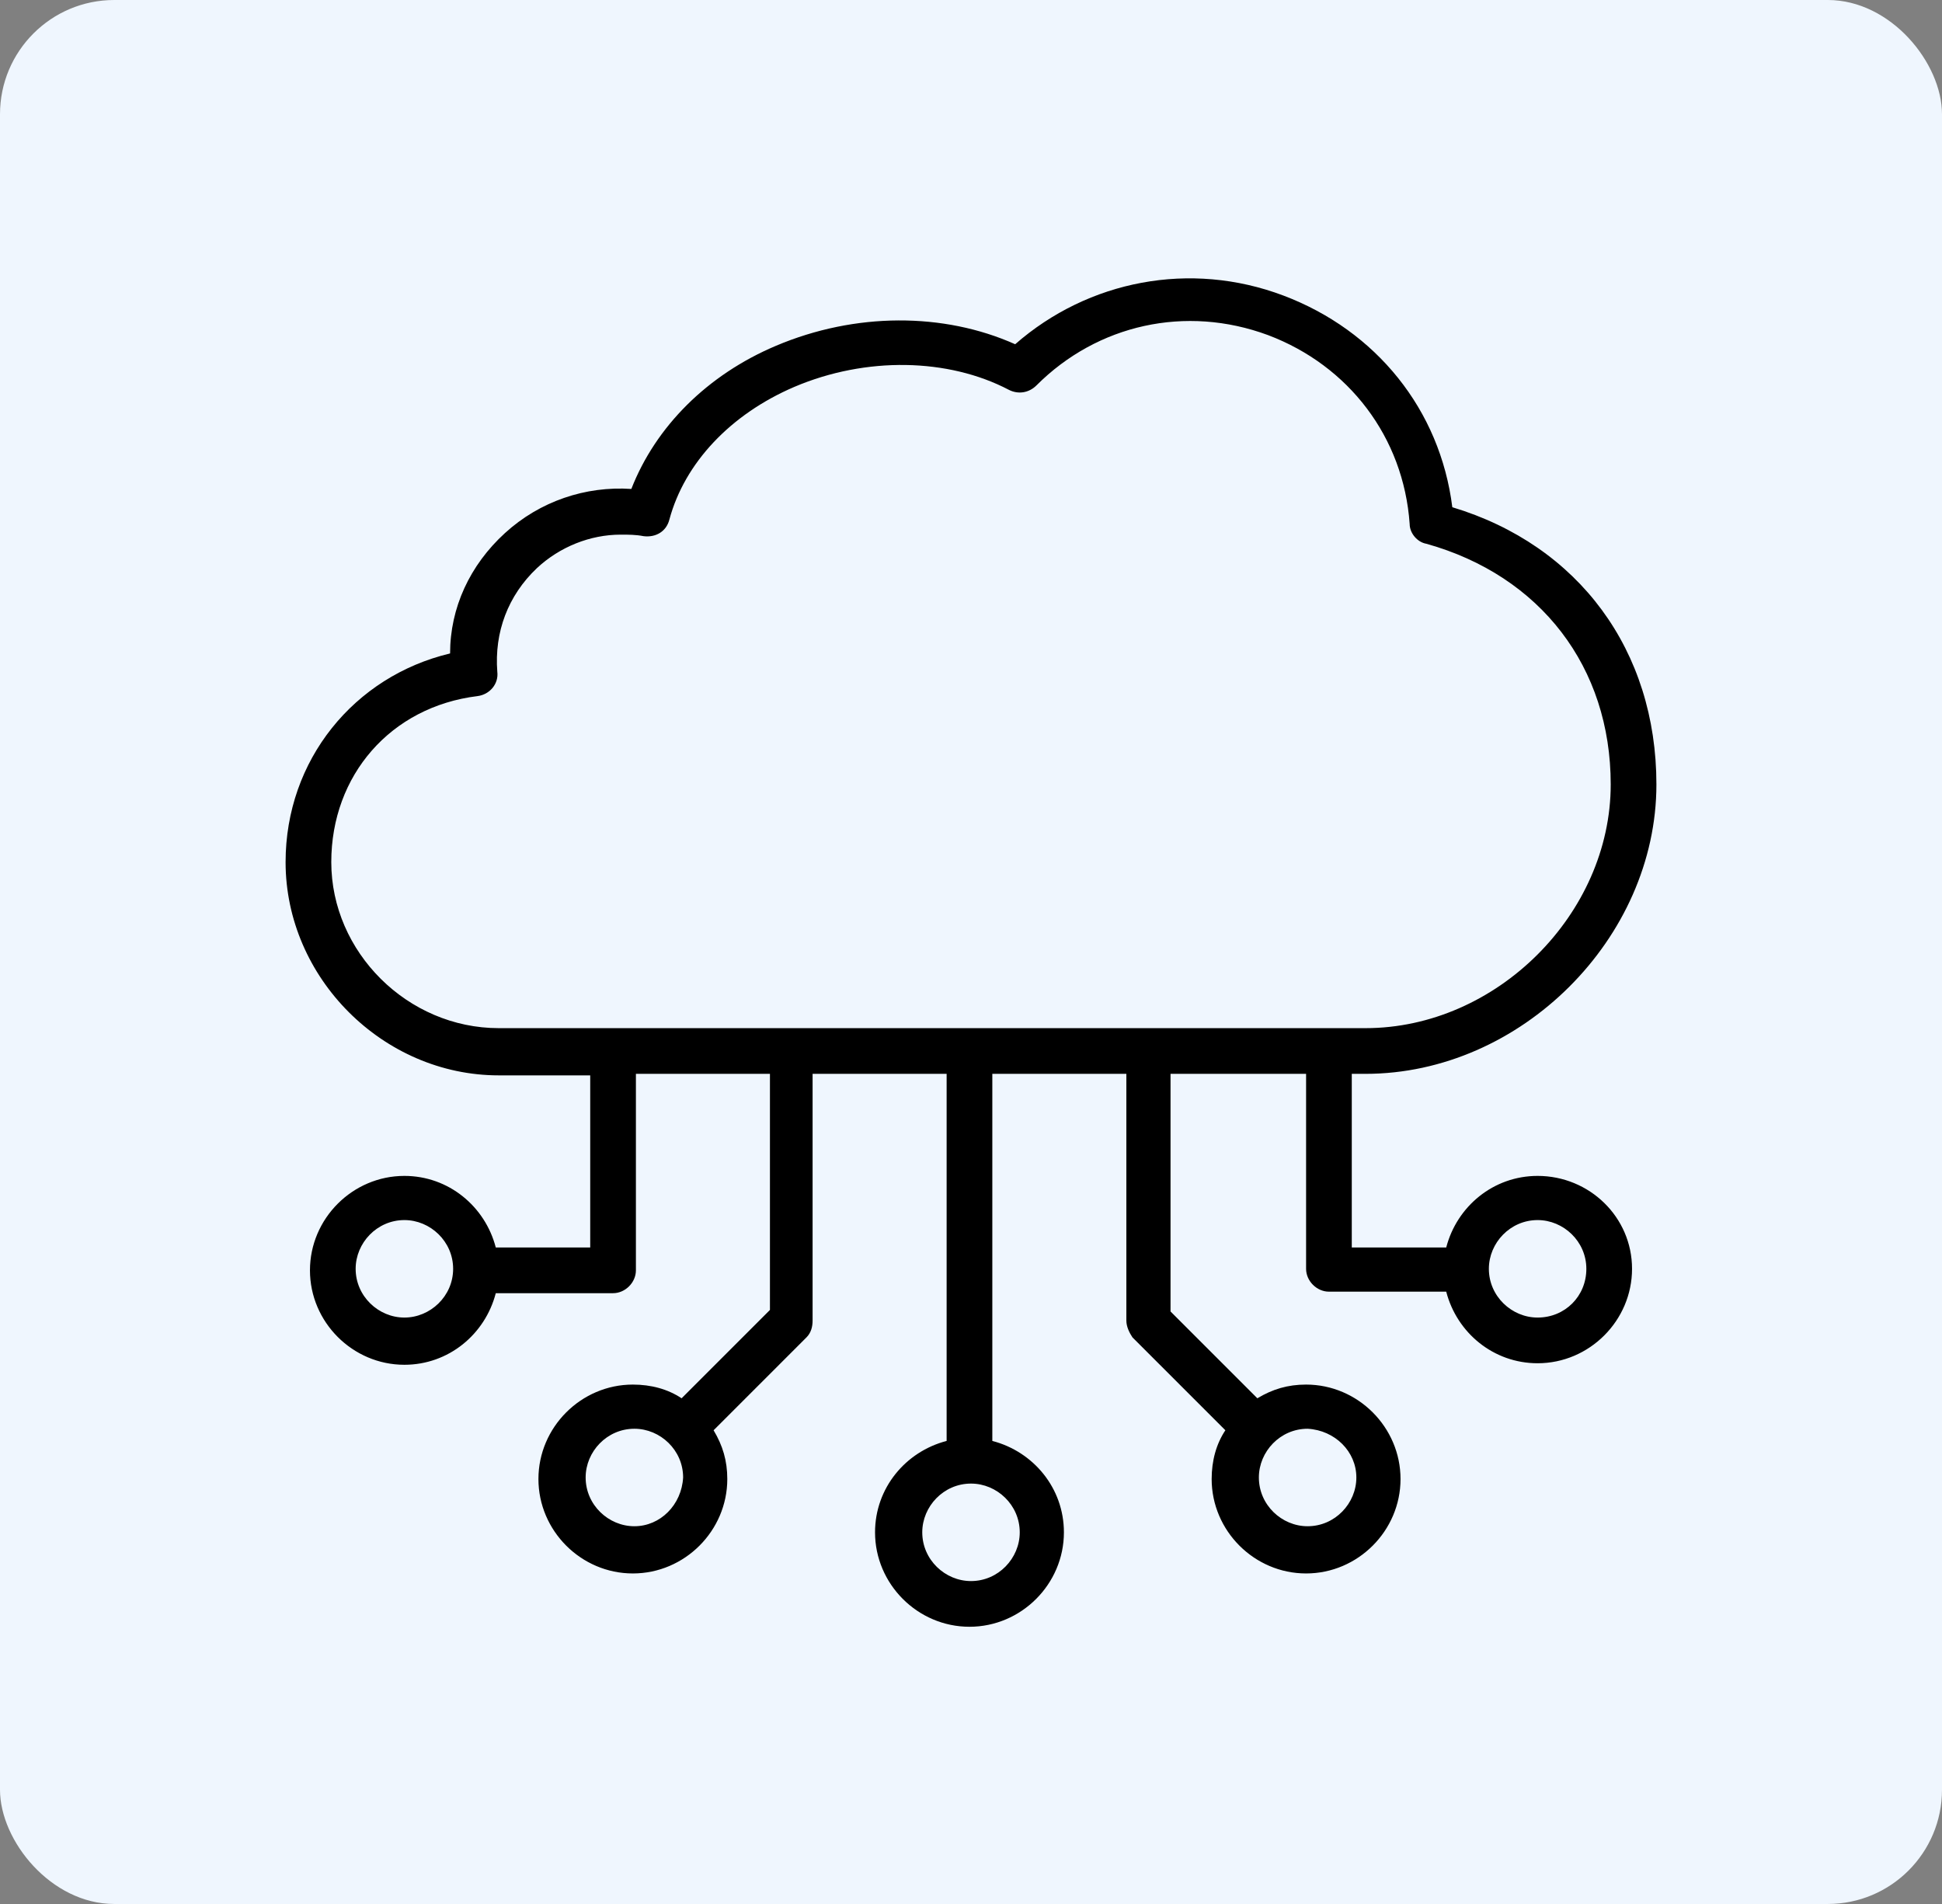
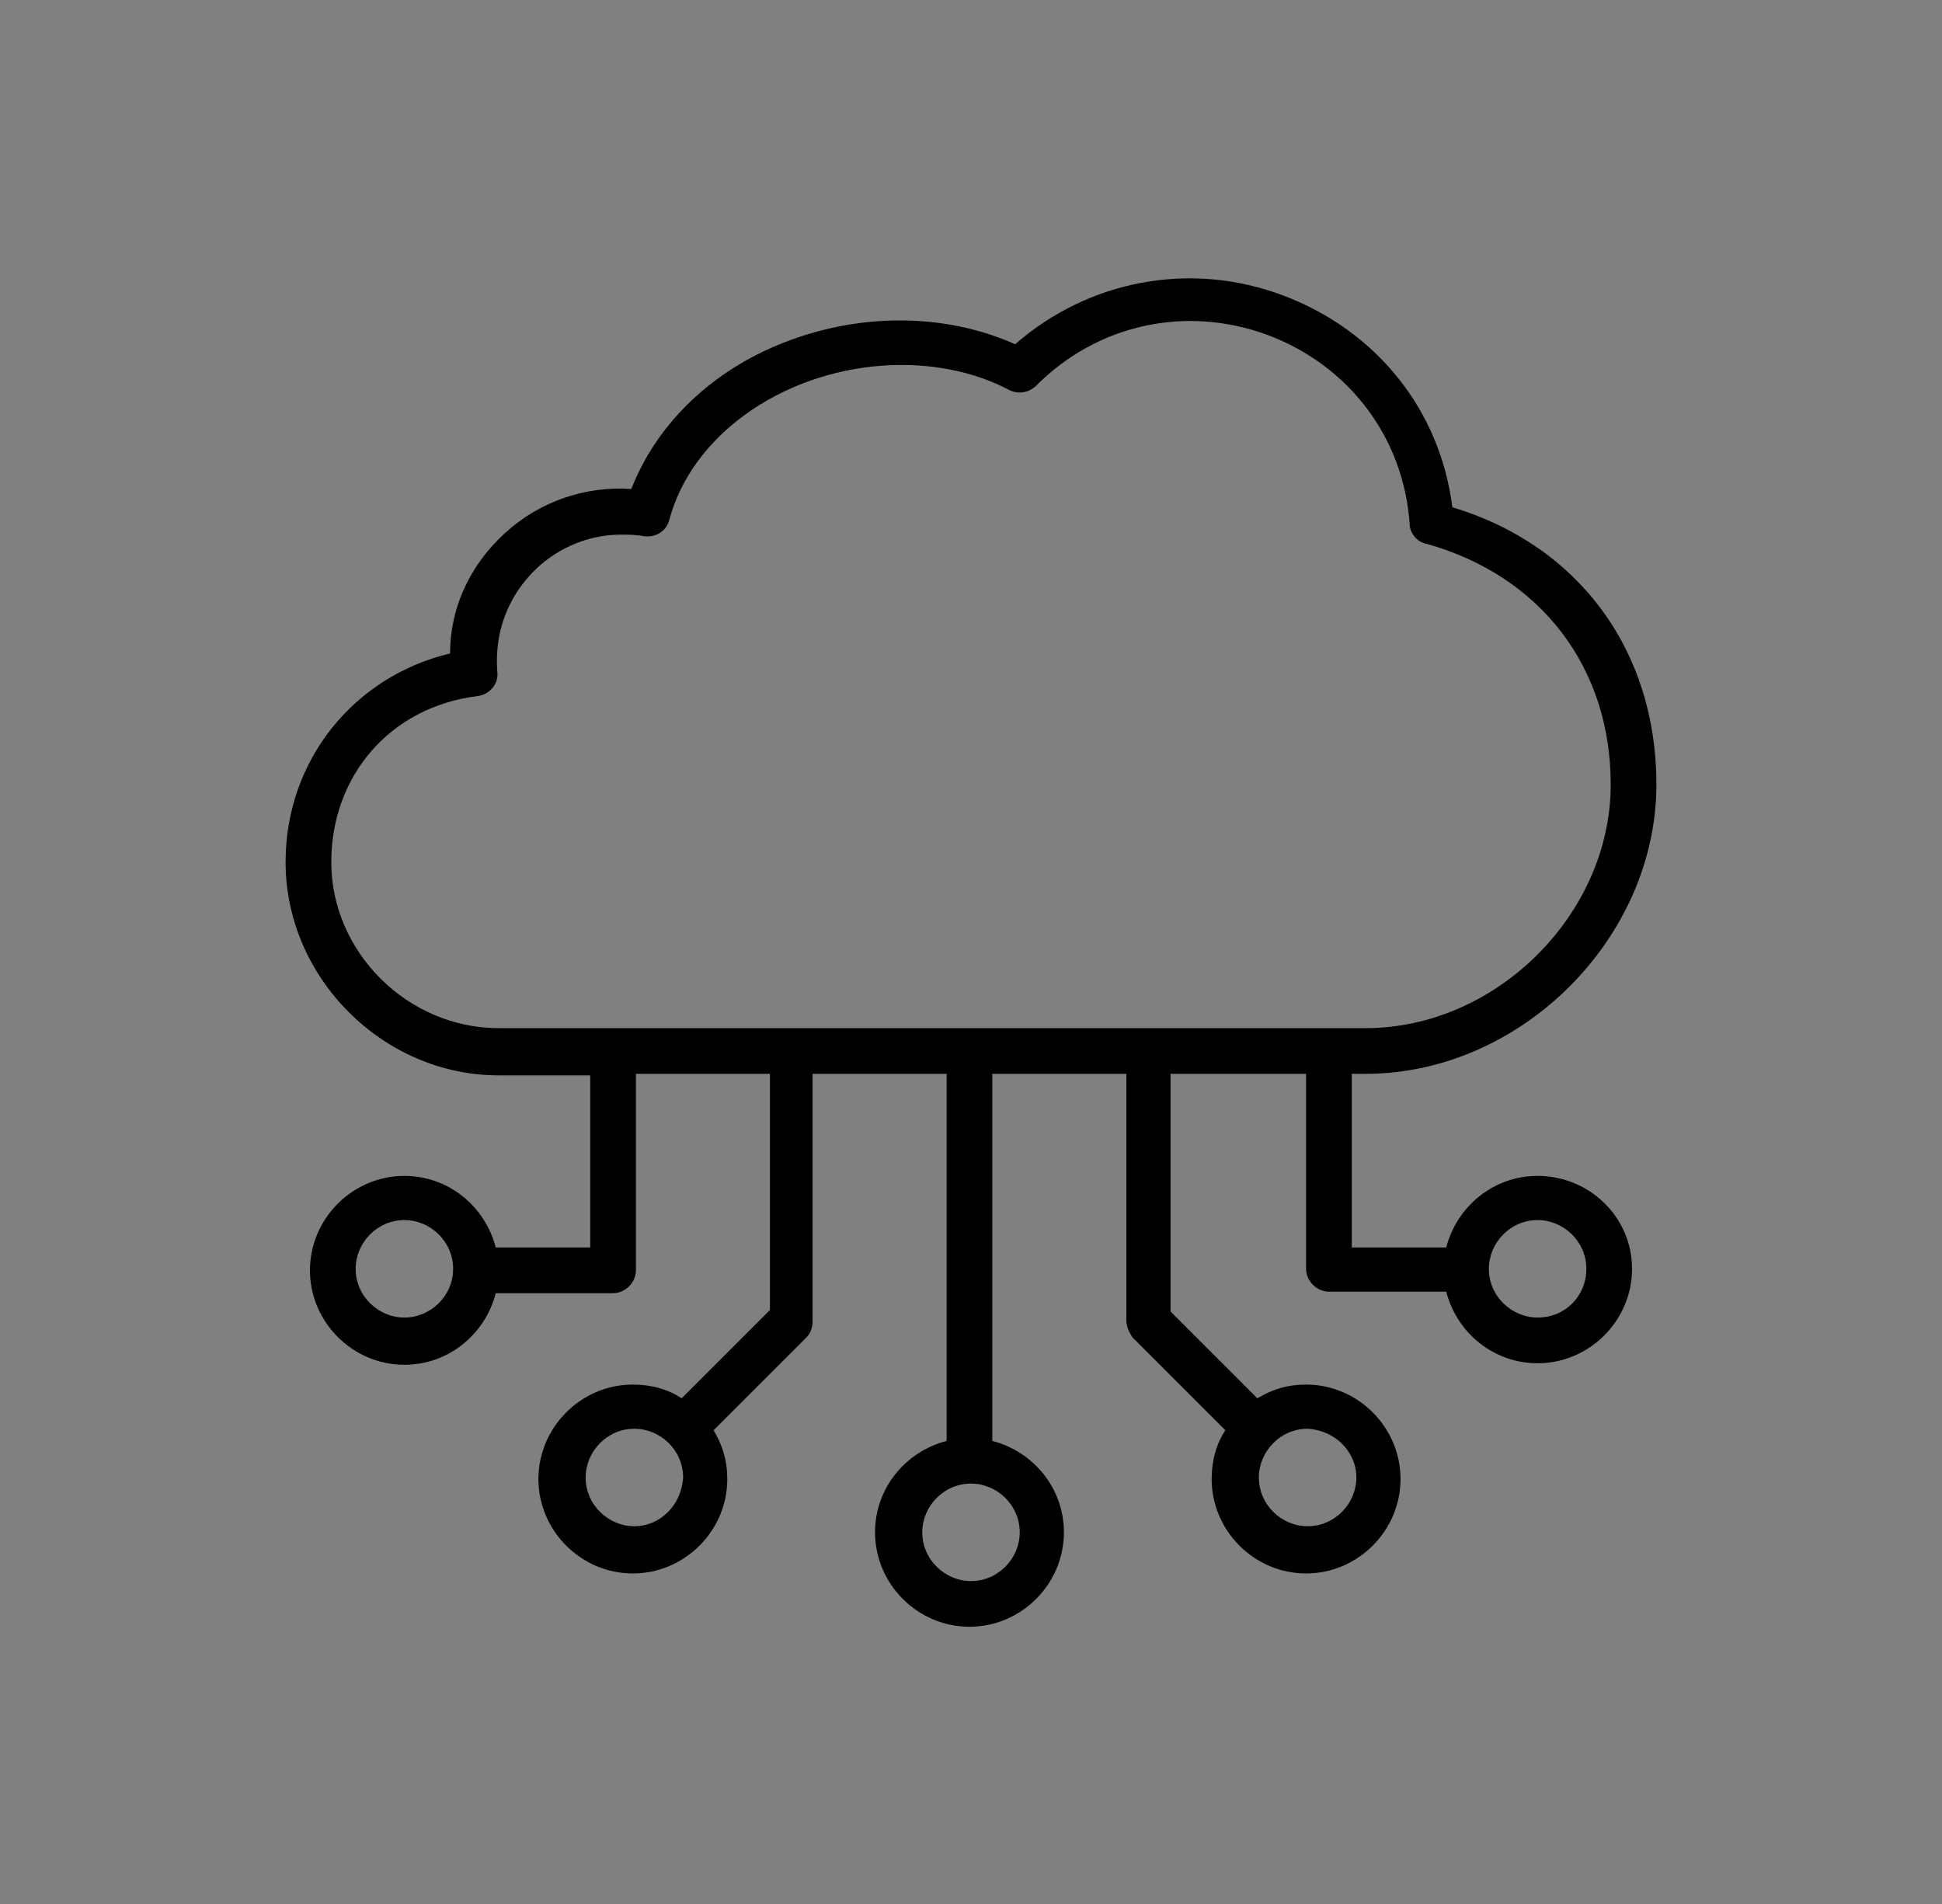
<svg xmlns="http://www.w3.org/2000/svg" width="102" height="100" viewBox="0 0 102 100" fill="none">
  <rect x="0" y="0" width="102" height="100" fill="#808080" stroke="none" />
-   <rect width="102" height="100" rx="6" fill="#EFF6FE" />
  <path d="M80.76 61.76C78.44 61.76 76.52 63.36 75.96 65.52H71V56.4H71.72C79.88 56.4 87 49.28 87 41.2C87 34.16 82.92 28.64 76.28 26.64C75.64 21.52 72.28 17.36 67.4 15.52C62.52 13.68 57.16 14.72 53.32 18.08C49.56 16.4 44.92 16.4 40.76 18.16C37.16 19.68 34.44 22.4 33.16 25.68C30.76 25.52 28.36 26.32 26.52 28C24.68 29.68 23.64 31.92 23.64 34.32C18.6 35.52 15 39.92 15 45.28C15 51.36 20.12 56.48 26.2 56.48H31V65.52H26.04C25.48 63.36 23.56 61.76 21.24 61.76C18.52 61.76 16.28 64 16.28 66.72C16.28 69.44 18.52 71.68 21.24 71.68C23.56 71.68 25.48 70.08 26.04 67.92H32.2C32.84 67.92 33.4 67.36 33.4 66.72V56.4H40.44V68.8L35.8 73.44C35.08 72.96 34.2 72.72 33.24 72.72C30.52 72.72 28.28 74.96 28.28 77.68C28.28 80.4 30.52 82.64 33.24 82.64C35.96 82.64 38.2 80.4 38.2 77.68C38.2 76.72 37.96 75.92 37.48 75.12L42.36 70.24C42.6 70 42.68 69.68 42.68 69.36V56.4H49.72V75.68C47.56 76.24 45.96 78.16 45.96 80.48C45.96 83.2 48.2 85.44 50.92 85.44C53.64 85.44 55.88 83.2 55.88 80.48C55.88 78.16 54.28 76.24 52.12 75.68V56.4H59.16V69.36C59.16 69.68 59.32 70 59.48 70.24L64.36 75.12C63.88 75.84 63.64 76.72 63.64 77.68C63.64 80.4 65.88 82.64 68.6 82.64C71.32 82.64 73.56 80.4 73.56 77.68C73.56 74.96 71.32 72.72 68.6 72.72C67.64 72.72 66.84 72.96 66.04 73.44L61.48 68.88V56.4H68.6V66.64C68.6 67.28 69.16 67.84 69.8 67.84H75.96C76.52 70 78.44 71.6 80.76 71.6C83.48 71.6 85.72 69.36 85.72 66.64C85.72 63.92 83.48 61.76 80.76 61.76ZM21.24 69.2C19.88 69.2 18.68 68.08 18.68 66.64C18.68 65.28 19.8 64.08 21.24 64.08C22.6 64.08 23.8 65.2 23.8 66.64C23.8 68.08 22.6 69.2 21.24 69.2ZM33.32 80.16C31.96 80.16 30.76 79.04 30.76 77.6C30.76 76.24 31.88 75.04 33.32 75.04C34.68 75.04 35.88 76.16 35.88 77.6C35.8 79.04 34.68 80.16 33.32 80.16ZM53.56 80.48C53.56 81.84 52.44 83.04 51 83.04C49.64 83.04 48.44 81.92 48.44 80.48C48.44 79.12 49.56 77.92 51 77.92C52.36 77.92 53.56 79.04 53.56 80.48ZM71.24 77.6C71.24 78.96 70.12 80.16 68.68 80.16C67.32 80.16 66.12 79.04 66.12 77.6C66.12 76.24 67.24 75.04 68.68 75.04C70.12 75.12 71.24 76.24 71.24 77.6ZM17.4 45.28C17.4 40.72 20.52 37.12 25.08 36.56C25.72 36.48 26.2 35.92 26.12 35.28C25.96 33.2 26.68 31.28 28.2 29.84C29.4 28.72 31 28.08 32.6 28.08C33 28.08 33.4 28.08 33.8 28.16C34.44 28.24 35 27.92 35.16 27.28C35.96 24.32 38.36 21.76 41.72 20.32C45.48 18.72 49.8 18.8 53 20.48C53.48 20.72 54.04 20.64 54.44 20.24C57.64 17.04 62.28 16 66.6 17.6C70.84 19.2 73.72 22.96 74.04 27.52C74.04 28 74.44 28.48 74.92 28.56C80.92 30.24 84.6 35.04 84.6 41.2C84.6 48 78.6 54 71.72 54H26.2C21.4 54 17.4 50 17.4 45.28ZM80.76 69.2C79.4 69.2 78.2 68.08 78.2 66.64C78.2 65.28 79.32 64.08 80.76 64.08C82.12 64.08 83.32 65.2 83.32 66.64C83.32 68.08 82.2 69.2 80.76 69.2Z" fill="black" />
</svg>